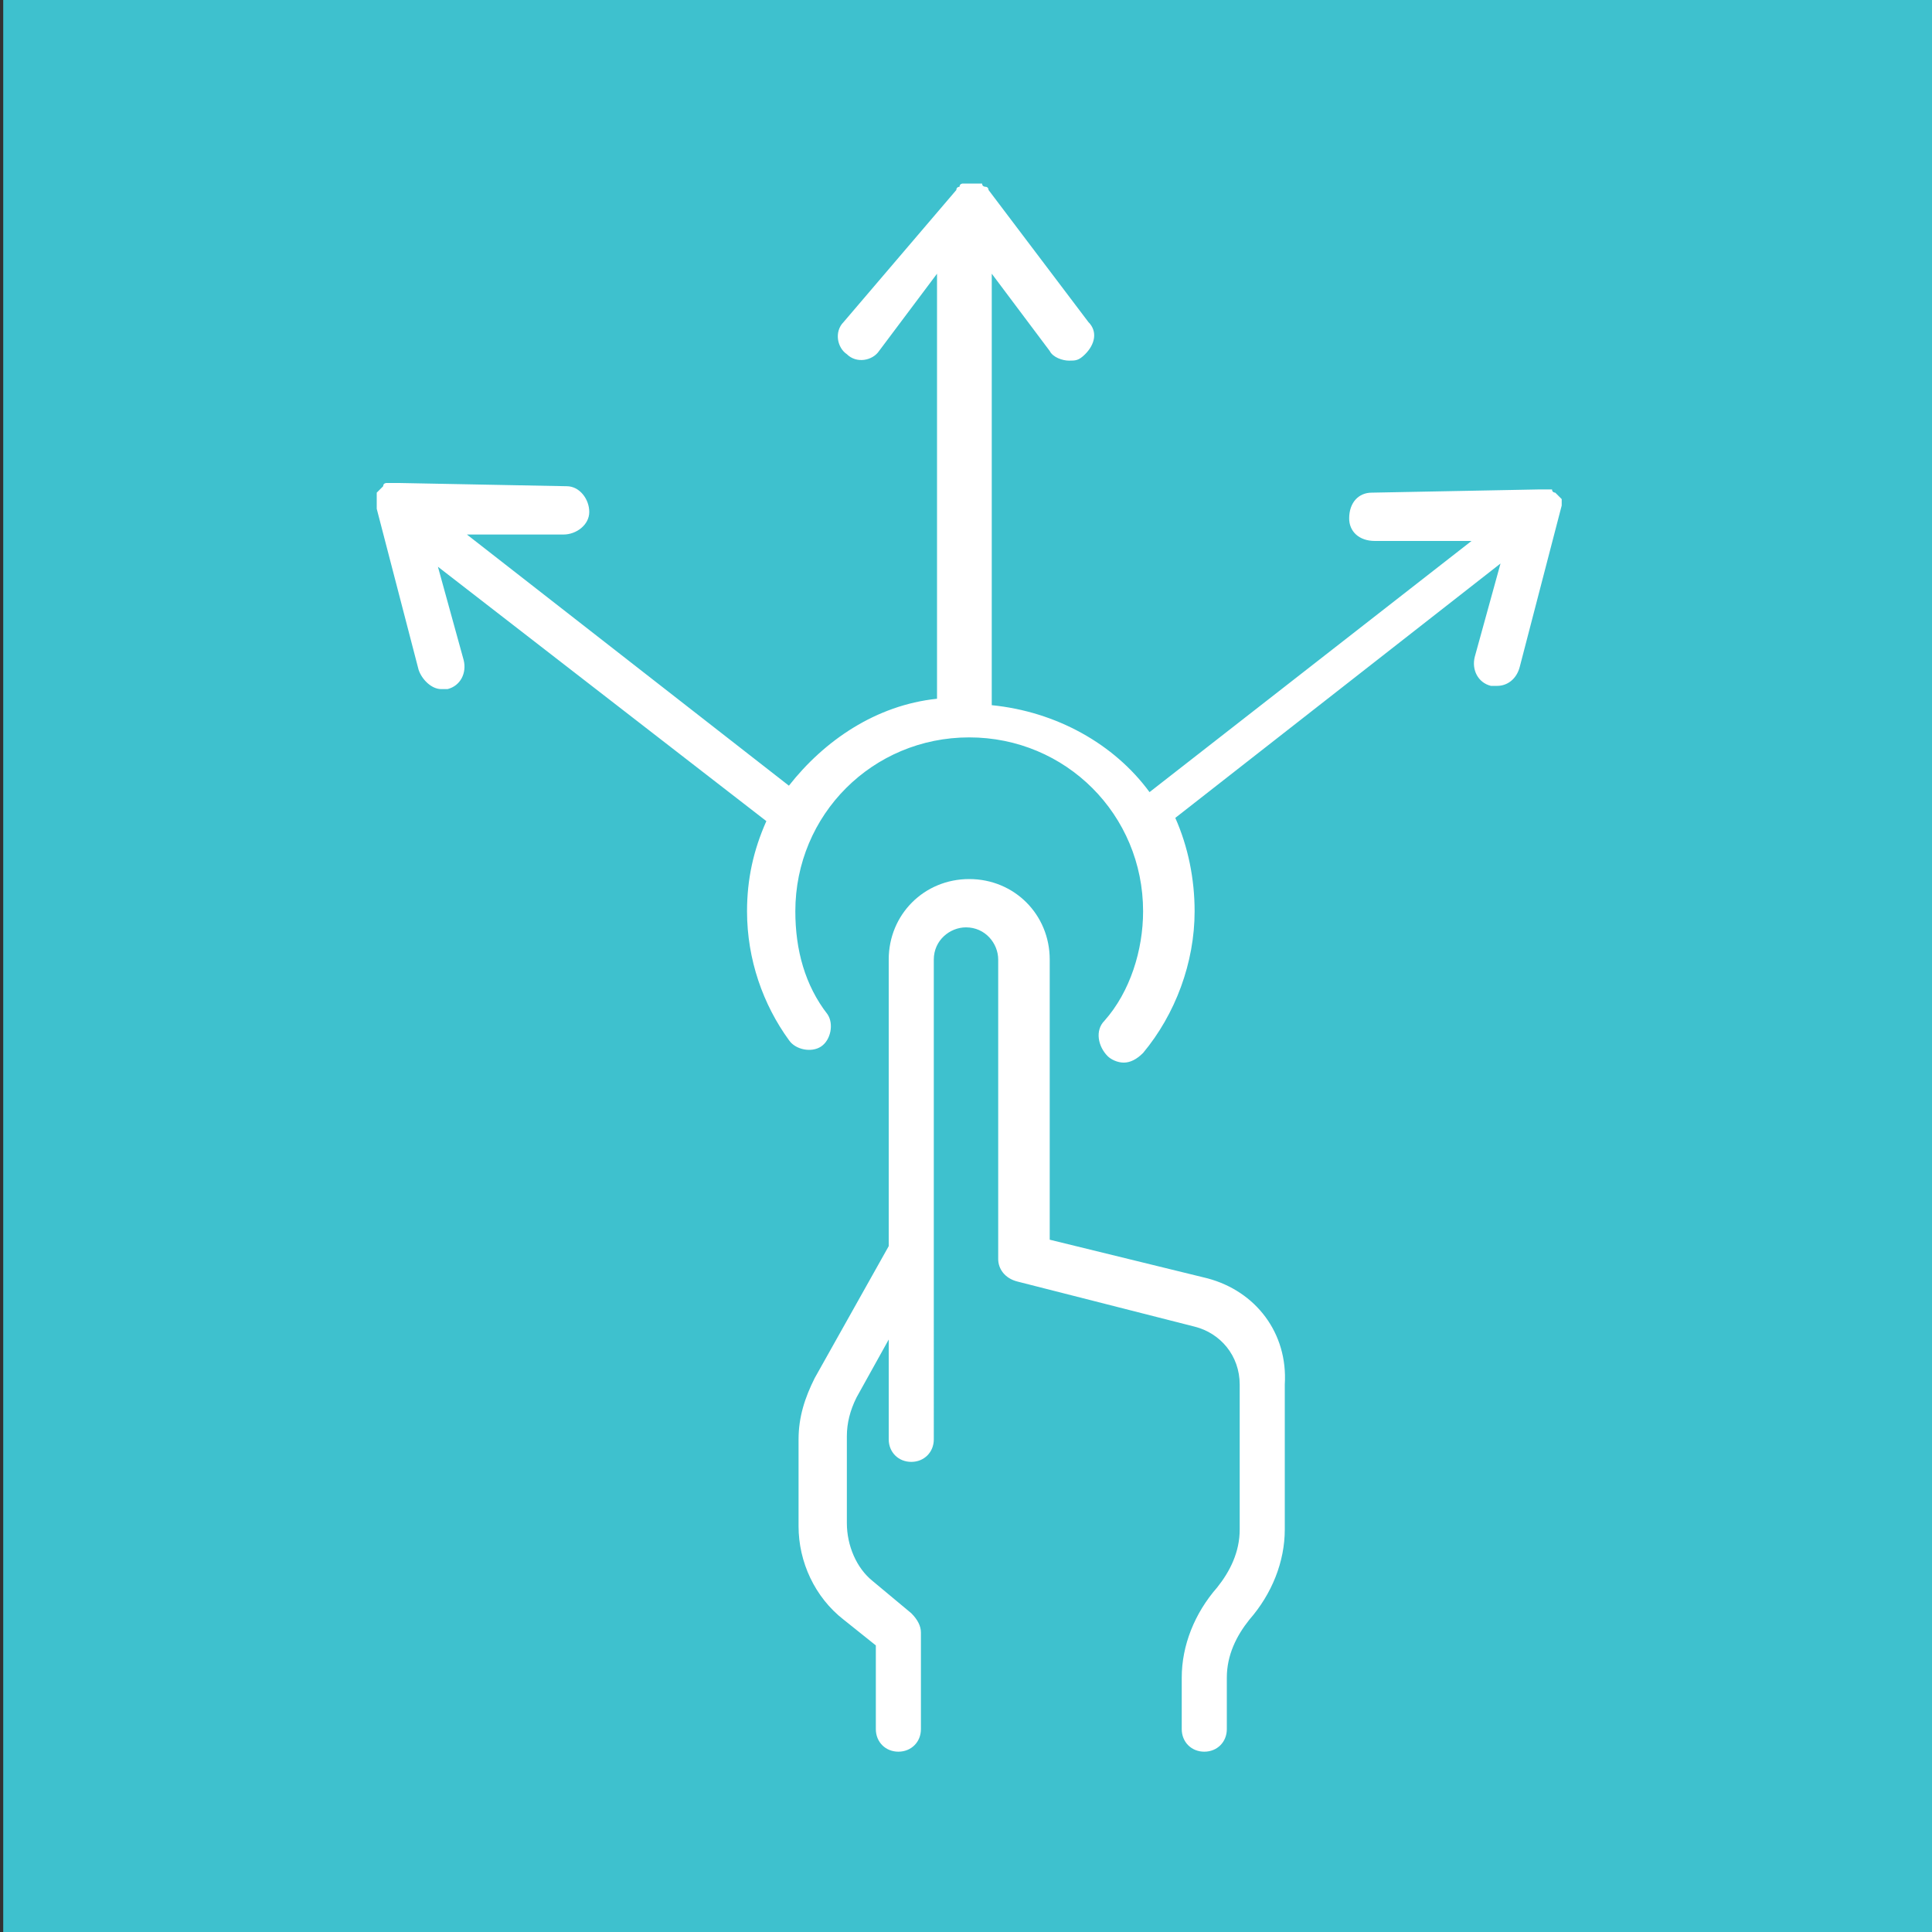
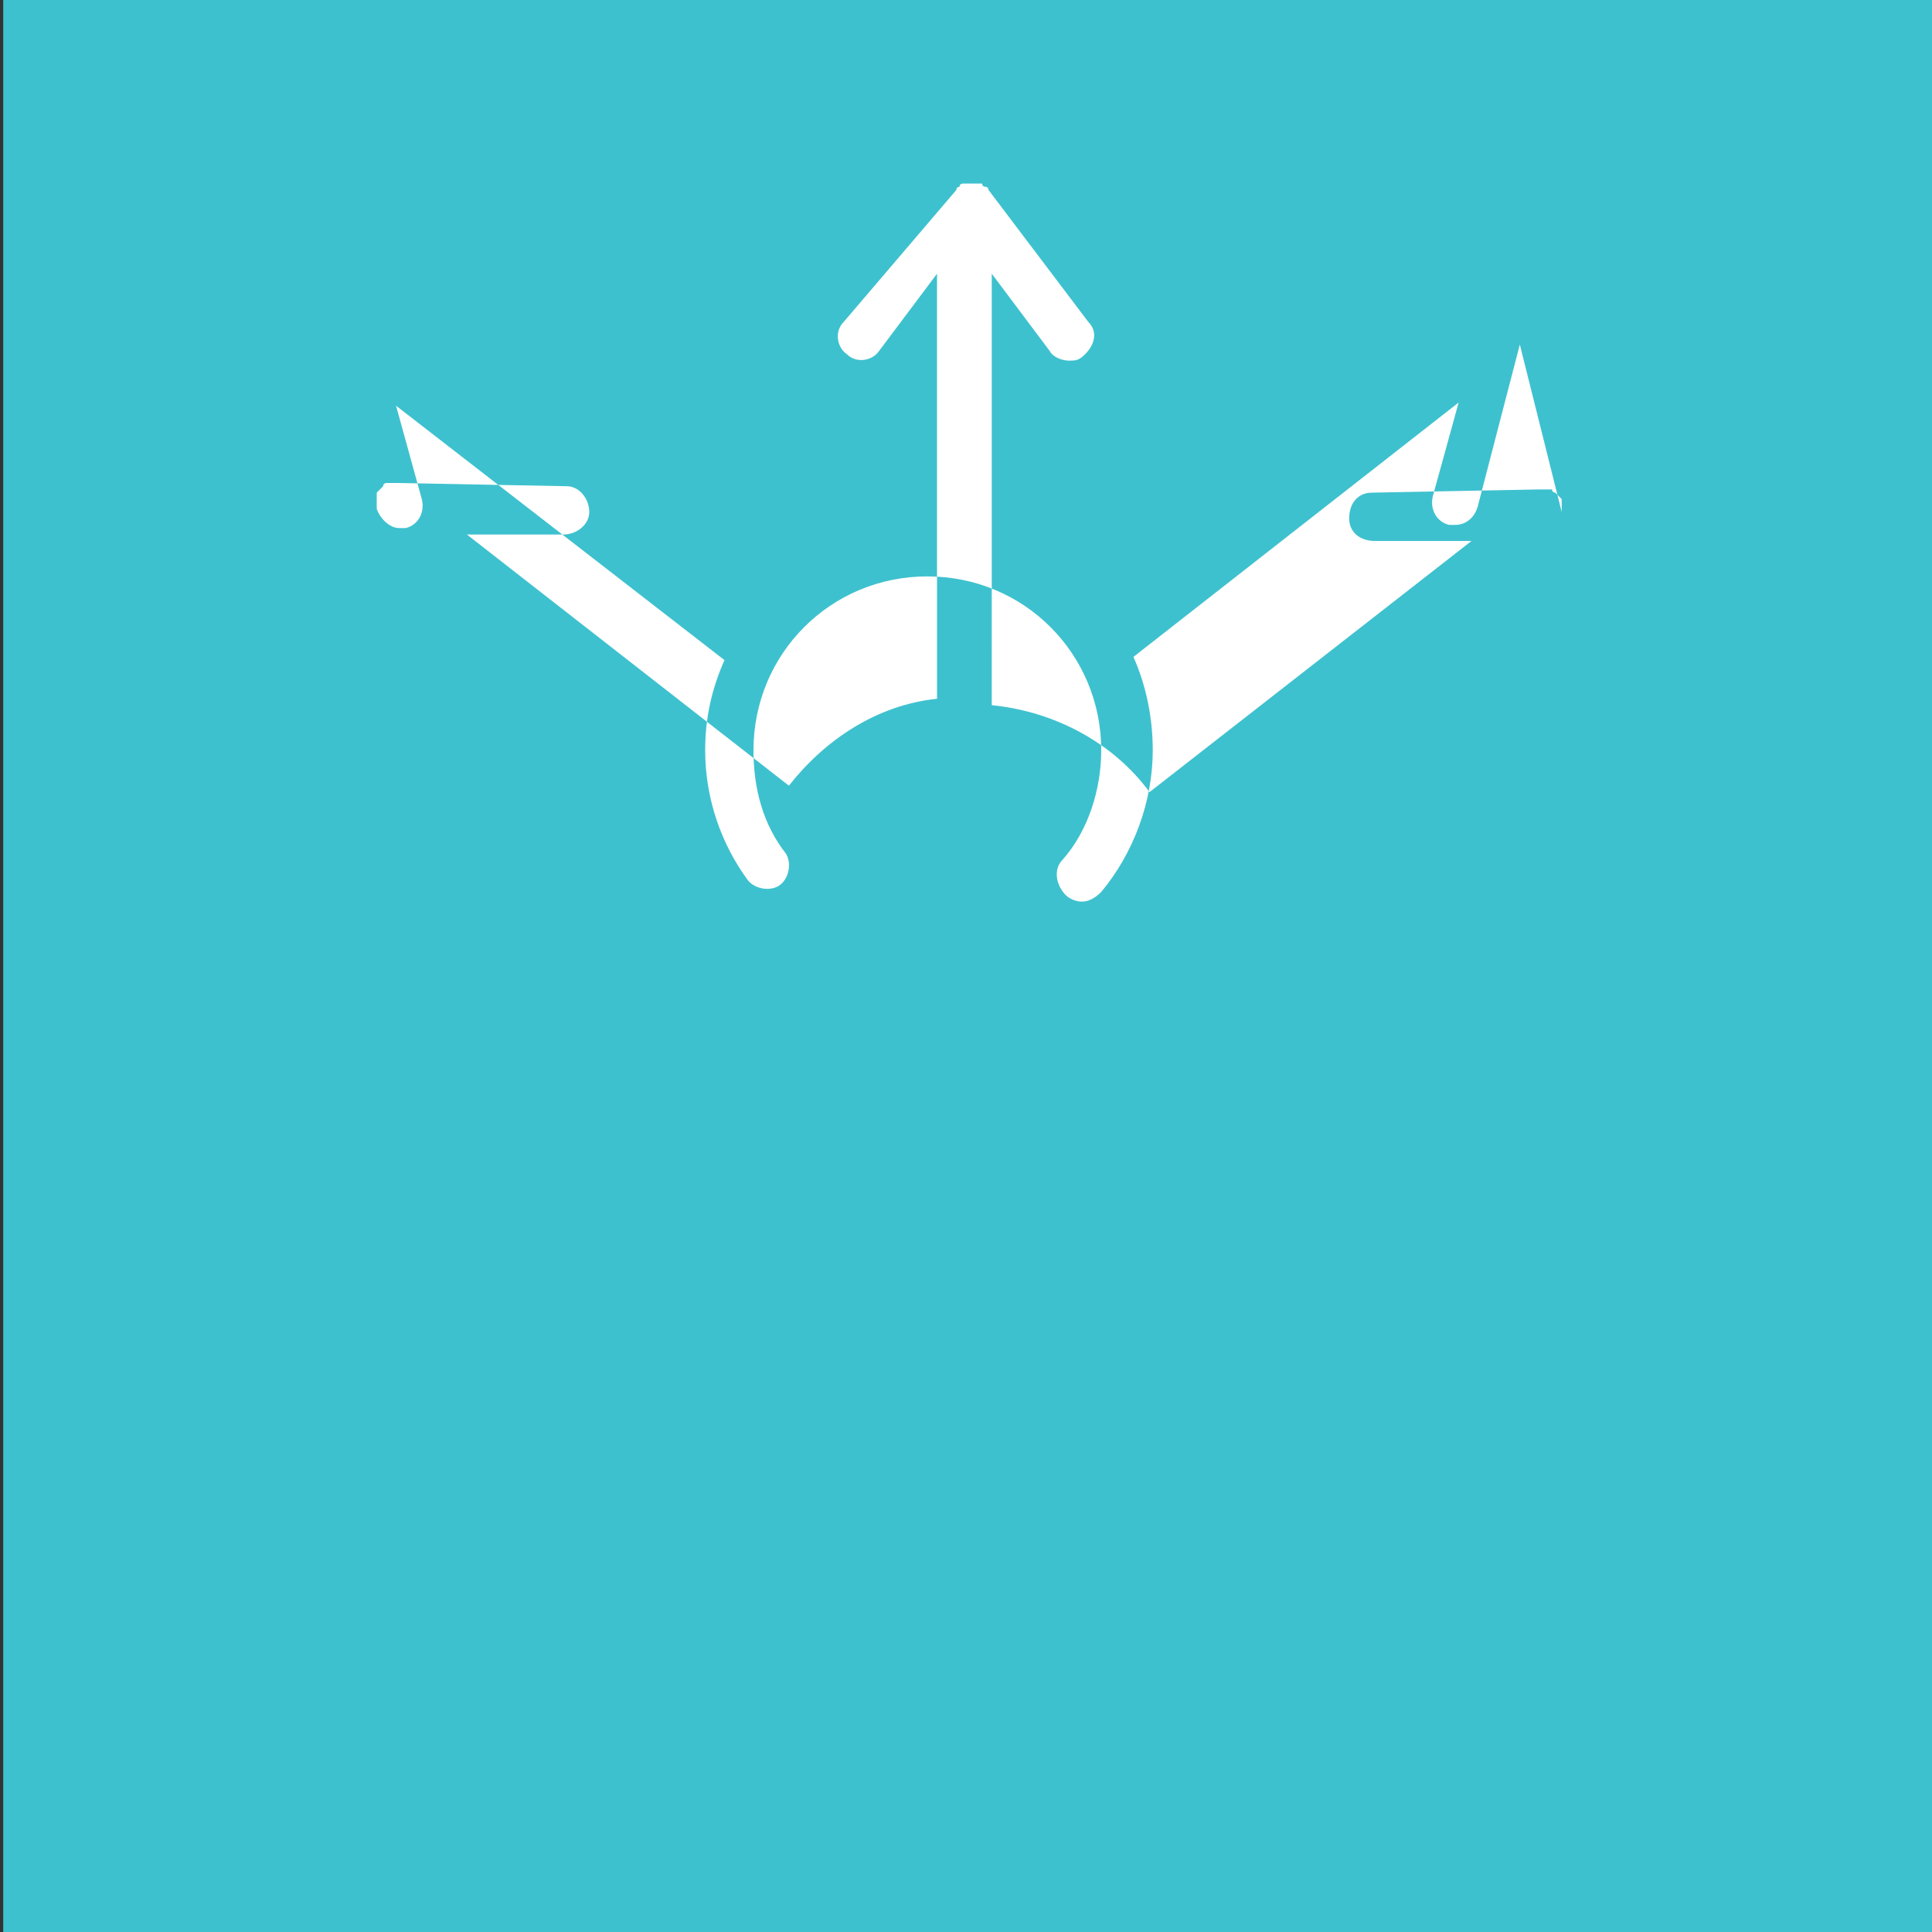
<svg xmlns="http://www.w3.org/2000/svg" version="1.1" id="icons" x="0px" y="0px" viewBox="0 0 60 60" style="enable-background:new 0 0 60 60;" xml:space="preserve">
  <rect x="0" y="0" width="60" height="60" fill="#333333" stroke="none" />
  <style type="text/css">
	.st0{fill:#3EC1CE;}
	.st1{fill:#FFFFFF;}
</style>
  <rect x="0.1" y="0" class="st0" width="60" height="60" />
  <g>
-     <path class="st1" d="M37.5,39.7l-4.9-1.2v-8.7c0-1.4-1.1-2.5-2.5-2.5c-1.4,0-2.5,1.1-2.5,2.5v8.9l-2.3,4.1   c-0.3,0.6-0.5,1.2-0.5,1.9v2.7c0,1.1,0.5,2.2,1.4,2.9l1,0.8v2.6c0,0.4,0.3,0.7,0.7,0.7c0.4,0,0.7-0.3,0.7-0.7v-3   c0-0.2-0.1-0.4-0.3-0.6l-1.2-1c-0.5-0.4-0.8-1.1-0.8-1.8v-2.7c0-0.4,0.1-0.8,0.3-1.2l1-1.8v3.1c0,0.4,0.3,0.7,0.7,0.7   c0.4,0,0.7-0.3,0.7-0.7V29.8c0-0.6,0.5-1,1-1c0.6,0,1,0.5,1,1v9.3c0,0.3,0.2,0.6,0.6,0.7l5.5,1.4c0.8,0.2,1.4,0.9,1.4,1.8v4.5   c0,0.7-0.3,1.3-0.7,1.8c-0.7,0.8-1.1,1.8-1.1,2.8v1.6c0,0.4,0.3,0.7,0.7,0.7c0.4,0,0.7-0.3,0.7-0.7v-1.6c0-0.7,0.3-1.3,0.7-1.8   c0.7-0.8,1.1-1.8,1.1-2.8V43C40,41.4,39,40.1,37.5,39.7z" />
-     <path class="st1" d="M48.5,15.9C48.5,15.8,48.5,15.8,48.5,15.9c0-0.1,0-0.1,0-0.2c0,0,0,0,0-0.1c0,0,0-0.1,0-0.1c0,0,0,0,0,0   c0,0-0.1-0.1-0.1-0.1c0,0-0.1-0.1-0.1-0.1c0,0,0,0,0,0c0,0-0.1,0-0.1-0.1c0,0,0,0-0.1,0c0,0-0.1,0-0.1,0c0,0,0,0-0.1,0   c0,0-0.1,0-0.1,0c0,0,0,0,0,0c0,0,0,0,0,0l-5.2,0.1c-0.4,0-0.7,0.3-0.7,0.8c0,0.4,0.3,0.7,0.8,0.7l3,0l-10,7.8   c-1.1-1.5-2.9-2.5-4.9-2.7V8.5l1.8,2.4c0.1,0.2,0.4,0.3,0.6,0.3c0.2,0,0.3,0,0.5-0.2c0.3-0.3,0.4-0.7,0.1-1l-3.1-4.1c0,0,0,0,0,0   c0,0,0-0.1-0.1-0.1c0,0,0,0,0,0c0,0-0.1,0-0.1-0.1c0,0,0,0,0,0c0,0-0.1,0-0.1,0c0,0,0,0,0,0c-0.1,0-0.1,0-0.2,0c-0.1,0-0.1,0-0.2,0   c0,0,0,0,0,0c0,0-0.1,0-0.1,0c0,0,0,0,0,0c0,0-0.1,0-0.1,0.1c0,0,0,0,0,0c0,0-0.1,0-0.1,0.1c0,0,0,0,0,0L26.2,10   c-0.3,0.3-0.2,0.8,0.1,1c0.3,0.3,0.8,0.2,1-0.1l1.8-2.4v13.2c-1.9,0.2-3.5,1.3-4.6,2.7l-10-7.8l3,0c0.4,0,0.8-0.3,0.8-0.7   c0-0.4-0.3-0.8-0.7-0.8l-5.2-0.1c0,0,0,0,0,0c0,0,0,0,0,0c0,0-0.1,0-0.1,0c0,0,0,0-0.1,0c0,0-0.1,0-0.1,0c0,0,0,0-0.1,0   c0,0-0.1,0-0.1,0.1c0,0,0,0,0,0c0,0-0.1,0.1-0.1,0.1c0,0-0.1,0.1-0.1,0.1c0,0,0,0,0,0c0,0,0,0.1,0,0.1c0,0,0,0,0,0.1   c0,0,0,0.1,0,0.1c0,0,0,0,0,0.1c0,0,0,0.1,0,0.1c0,0,0,0,0,0l1.3,5c0.1,0.3,0.4,0.6,0.7,0.6c0.1,0,0.1,0,0.2,0   c0.4-0.1,0.6-0.5,0.5-0.9l-0.8-2.9l10.2,7.9c-0.4,0.9-0.6,1.8-0.6,2.8c0,1.5,0.5,2.9,1.3,4c0.2,0.3,0.7,0.4,1,0.2   c0.3-0.2,0.4-0.7,0.2-1c-0.7-0.9-1-2-1-3.2c0-3,2.4-5.4,5.4-5.4c3,0,5.4,2.4,5.4,5.4c0,1.2-0.4,2.5-1.2,3.4   c-0.3,0.3-0.2,0.8,0.1,1.1c0.1,0.1,0.3,0.2,0.5,0.2c0.2,0,0.4-0.1,0.6-0.3c1-1.2,1.6-2.8,1.6-4.4c0-1-0.2-2-0.6-2.9l10.1-7.9   l-0.8,2.9c-0.1,0.4,0.1,0.8,0.5,0.9c0.1,0,0.1,0,0.2,0c0.3,0,0.6-0.2,0.7-0.6l1.3-5c0,0,0,0,0,0C48.5,15.9,48.5,15.9,48.5,15.9z" />
+     <path class="st1" d="M48.5,15.9C48.5,15.8,48.5,15.8,48.5,15.9c0-0.1,0-0.1,0-0.2c0,0,0,0,0-0.1c0,0,0-0.1,0-0.1c0,0,0,0,0,0   c0,0-0.1-0.1-0.1-0.1c0,0-0.1-0.1-0.1-0.1c0,0,0,0,0,0c0,0-0.1,0-0.1-0.1c0,0,0,0-0.1,0c0,0-0.1,0-0.1,0c0,0,0,0-0.1,0   c0,0-0.1,0-0.1,0c0,0,0,0,0,0c0,0,0,0,0,0l-5.2,0.1c-0.4,0-0.7,0.3-0.7,0.8c0,0.4,0.3,0.7,0.8,0.7l3,0l-10,7.8   c-1.1-1.5-2.9-2.5-4.9-2.7V8.5l1.8,2.4c0.1,0.2,0.4,0.3,0.6,0.3c0.2,0,0.3,0,0.5-0.2c0.3-0.3,0.4-0.7,0.1-1l-3.1-4.1c0,0,0,0,0,0   c0,0,0-0.1-0.1-0.1c0,0,0,0,0,0c0,0-0.1,0-0.1-0.1c0,0,0,0,0,0c0,0-0.1,0-0.1,0c0,0,0,0,0,0c-0.1,0-0.1,0-0.2,0c-0.1,0-0.1,0-0.2,0   c0,0,0,0,0,0c0,0-0.1,0-0.1,0c0,0,0,0,0,0c0,0-0.1,0-0.1,0.1c0,0,0,0,0,0c0,0-0.1,0-0.1,0.1c0,0,0,0,0,0L26.2,10   c-0.3,0.3-0.2,0.8,0.1,1c0.3,0.3,0.8,0.2,1-0.1l1.8-2.4v13.2c-1.9,0.2-3.5,1.3-4.6,2.7l-10-7.8l3,0c0.4,0,0.8-0.3,0.8-0.7   c0-0.4-0.3-0.8-0.7-0.8l-5.2-0.1c0,0,0,0,0,0c0,0,0,0,0,0c0,0-0.1,0-0.1,0c0,0,0,0-0.1,0c0,0-0.1,0-0.1,0c0,0,0,0-0.1,0   c0,0-0.1,0-0.1,0.1c0,0,0,0,0,0c0,0-0.1,0.1-0.1,0.1c0,0-0.1,0.1-0.1,0.1c0,0,0,0,0,0c0,0,0,0.1,0,0.1c0,0,0,0,0,0.1   c0,0,0,0.1,0,0.1c0,0,0,0,0,0.1c0,0,0,0.1,0,0.1c0,0,0,0,0,0c0.1,0.3,0.4,0.6,0.7,0.6c0.1,0,0.1,0,0.2,0   c0.4-0.1,0.6-0.5,0.5-0.9l-0.8-2.9l10.2,7.9c-0.4,0.9-0.6,1.8-0.6,2.8c0,1.5,0.5,2.9,1.3,4c0.2,0.3,0.7,0.4,1,0.2   c0.3-0.2,0.4-0.7,0.2-1c-0.7-0.9-1-2-1-3.2c0-3,2.4-5.4,5.4-5.4c3,0,5.4,2.4,5.4,5.4c0,1.2-0.4,2.5-1.2,3.4   c-0.3,0.3-0.2,0.8,0.1,1.1c0.1,0.1,0.3,0.2,0.5,0.2c0.2,0,0.4-0.1,0.6-0.3c1-1.2,1.6-2.8,1.6-4.4c0-1-0.2-2-0.6-2.9l10.1-7.9   l-0.8,2.9c-0.1,0.4,0.1,0.8,0.5,0.9c0.1,0,0.1,0,0.2,0c0.3,0,0.6-0.2,0.7-0.6l1.3-5c0,0,0,0,0,0C48.5,15.9,48.5,15.9,48.5,15.9z" />
  </g>
</svg>